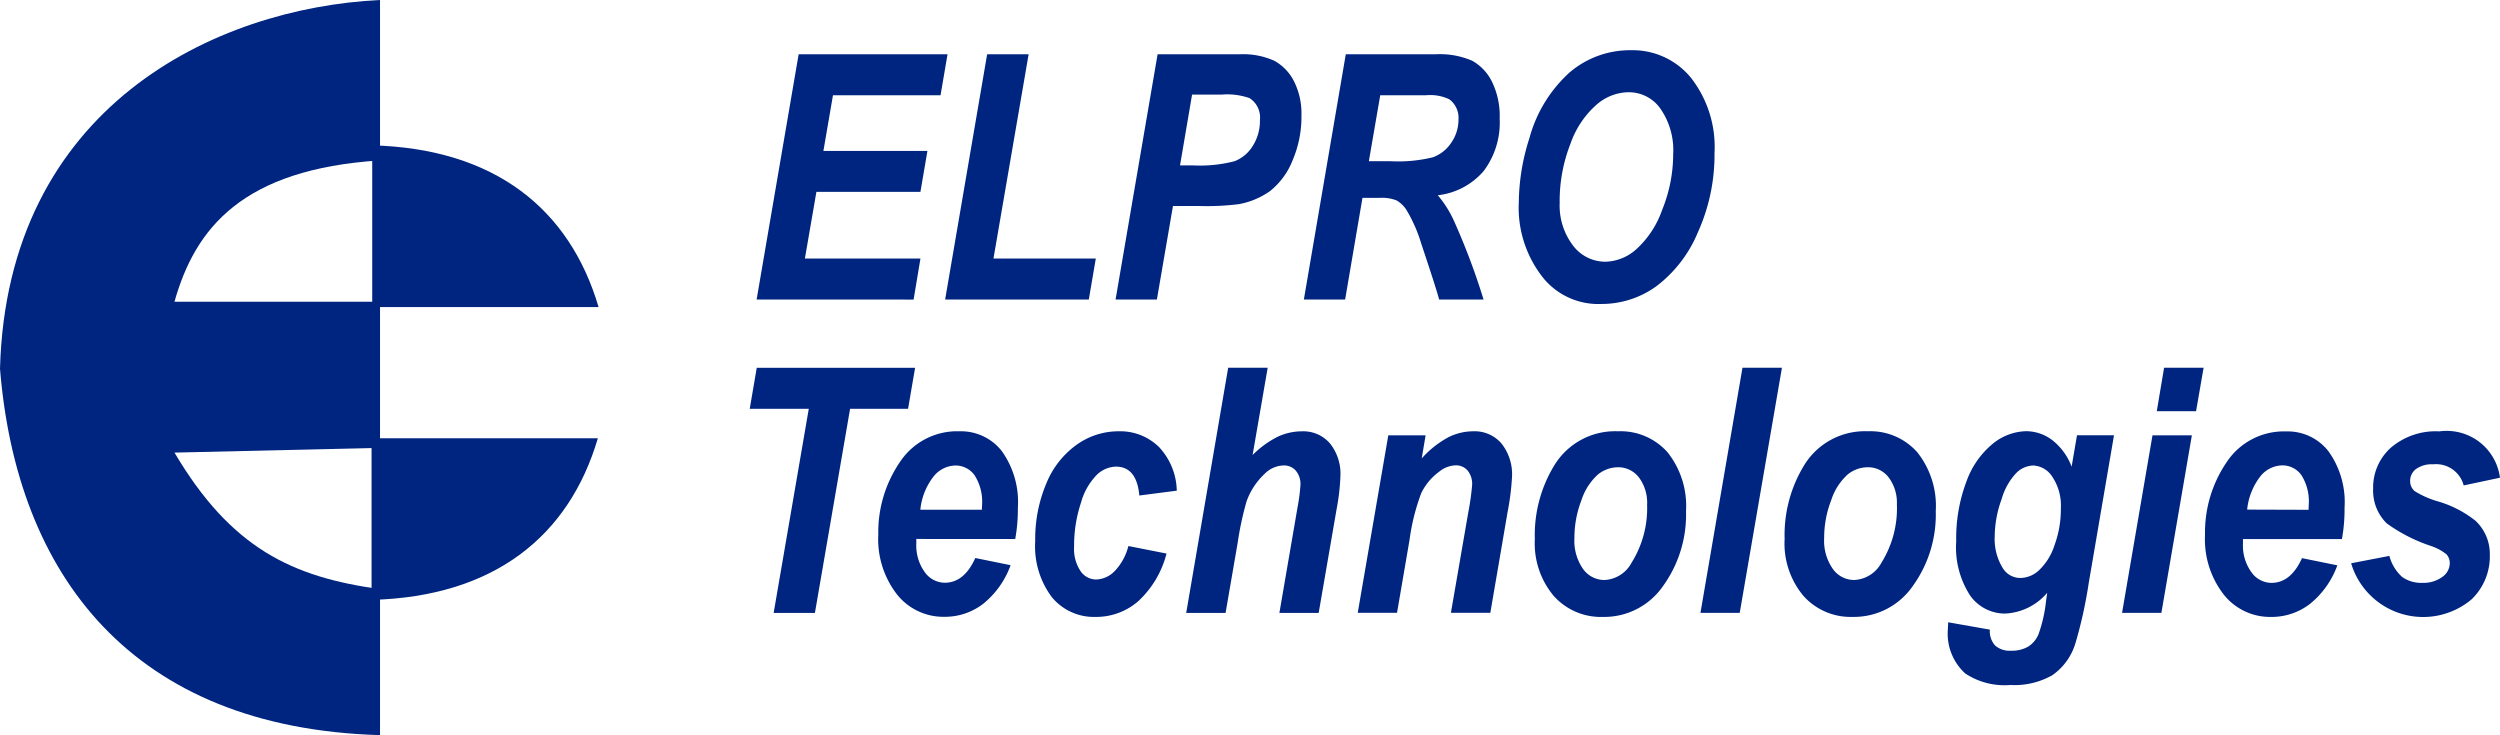
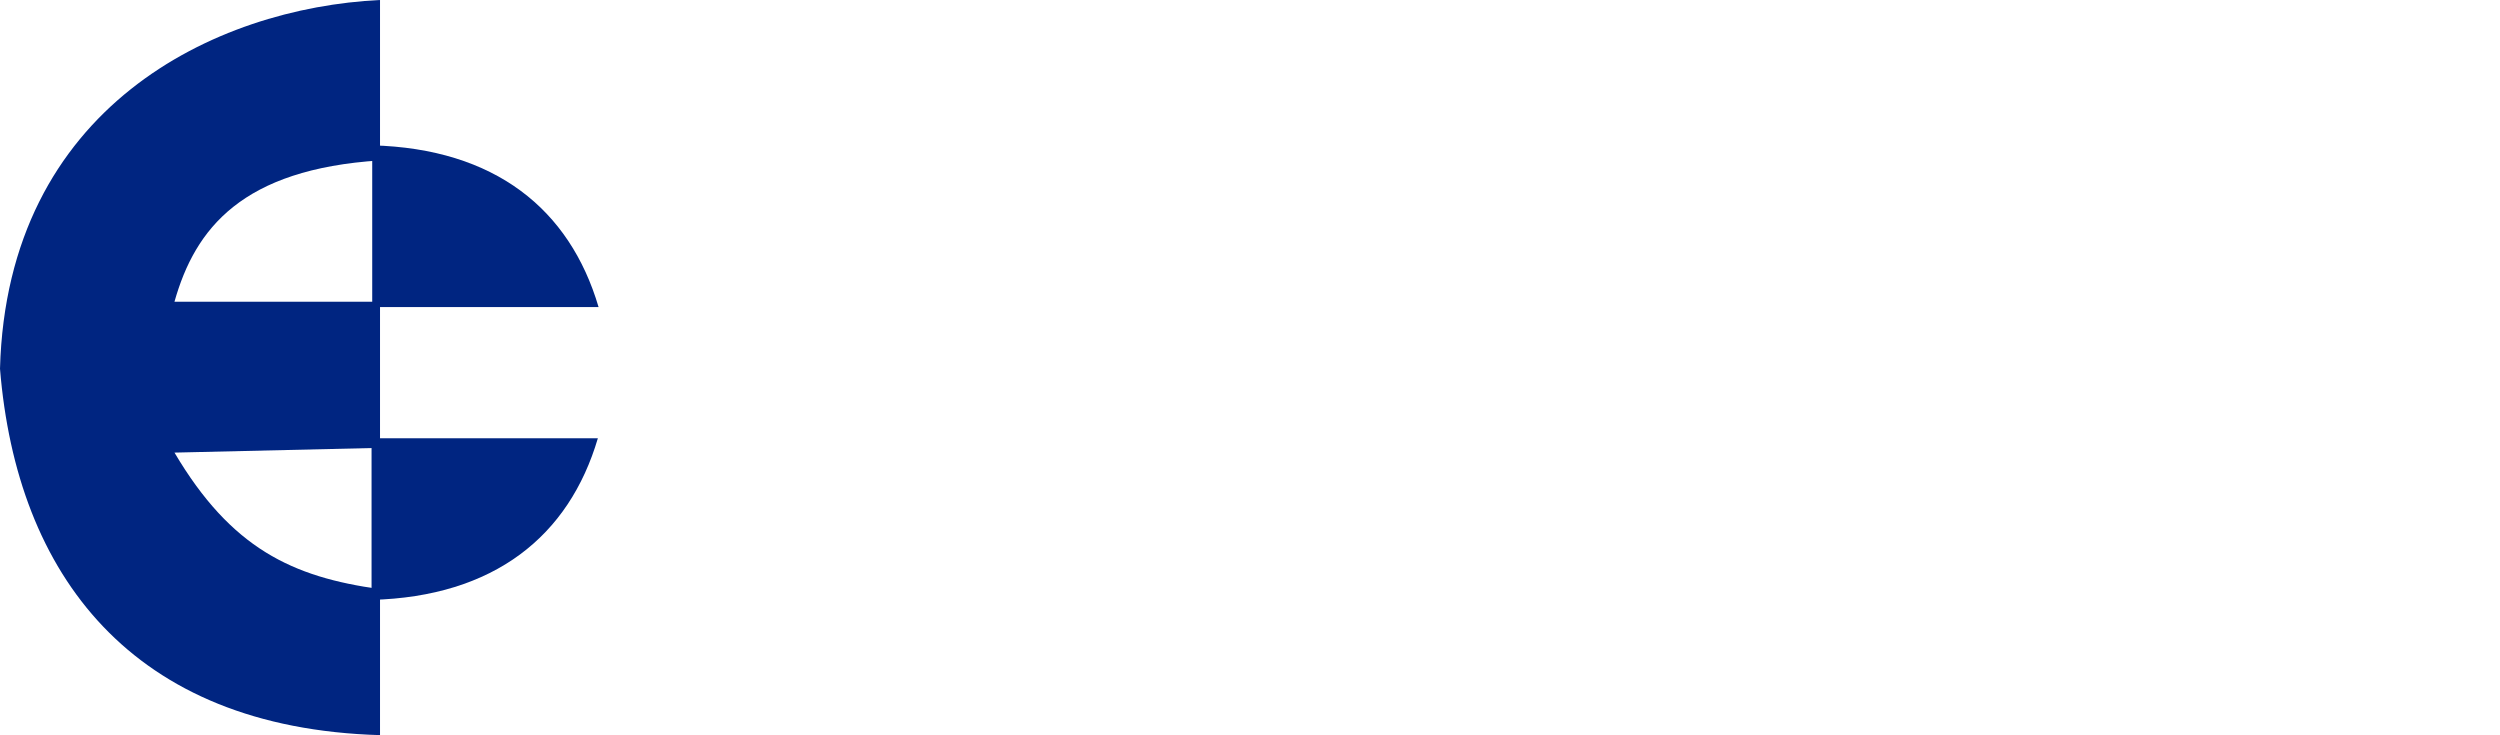
<svg xmlns="http://www.w3.org/2000/svg" id="Grupo_39" data-name="Grupo 39" width="112.494" height="33.08" viewBox="0 0 112.494 33.08">
  <path id="Trazado_110" data-name="Trazado 110" d="M591.276,49.791c-7.421.357-16.779,4.812-17.1,16.592.752,9.266,5.915,16.164,17.1,16.487V76.3c-3.945-.54-6.7-1.833-9.249-6.143l9.249-.214V63.367h-9.249c.931-3.3,3.046-5.963,9.249-6.358Z" transform="translate(-574.176 -49.791)" fill="#002581" fill-rule="evenodd" />
  <path id="Trazado_111" data-name="Trazado 111" d="M582.617,53.087c5.52.147,8.885,2.869,10.185,7.276H582.617Z" transform="translate(-565.868 -46.547)" fill="#002581" fill-rule="evenodd" />
  <path id="Trazado_112" data-name="Trazado 112" d="M582.6,67c5.518-.147,8.884-2.867,10.183-7.272H582.6Z" transform="translate(-565.881 -40.006)" fill="#002581" fill-rule="evenodd" />
-   <path id="Trazado_113" data-name="Trazado 113" d="M663.243,74.018h0l1.716-.331a1.949,1.949,0,0,0,.573.946,1.467,1.467,0,0,0,.917.266,1.414,1.414,0,0,0,.889-.264.763.763,0,0,0,.339-.617.6.6,0,0,0-.145-.4,2.309,2.309,0,0,0-.722-.385,7.3,7.3,0,0,1-1.968-1.008,2.059,2.059,0,0,1-.613-1.552,2.4,2.4,0,0,1,.8-1.857,3.1,3.1,0,0,1,2.181-.732,2.418,2.418,0,0,1,2.726,2.085l-1.633.347a1.282,1.282,0,0,0-1.371-.95,1.213,1.213,0,0,0-.776.214.656.656,0,0,0-.262.534.592.592,0,0,0,.2.456,4.094,4.094,0,0,0,1.036.46,4.932,4.932,0,0,1,1.71.881,2.05,2.05,0,0,1,.639,1.52,2.684,2.684,0,0,1-.819,2.01,3.383,3.383,0,0,1-5.421-1.619m-1.917-2.409h0l.008-.21A2.214,2.214,0,0,0,661,70.051a1.05,1.05,0,0,0-.869-.437,1.289,1.289,0,0,0-.982.5,2.9,2.9,0,0,0-.589,1.49Zm1.5,1.318h-4.451v.2a2.042,2.042,0,0,0,.379,1.288,1.114,1.114,0,0,0,.9.482q.875,0,1.377-1.113l1.591.323a3.95,3.95,0,0,1-1.244,1.746,2.828,2.828,0,0,1-1.74.577,2.668,2.668,0,0,1-2.123-1,4.051,4.051,0,0,1-.847-2.7,5.6,5.6,0,0,1,.962-3.248,3.087,3.087,0,0,1,2.695-1.4,2.328,2.328,0,0,1,1.893.887,3.927,3.927,0,0,1,.728,2.552A7.463,7.463,0,0,1,662.825,72.926ZM654.3,68.261h1.772L654.7,76.252h-1.77Zm.522-3.042H656.6l-.339,1.956h-1.768ZM647.2,72.813h0a2.479,2.479,0,0,0,.383,1.454.925.925,0,0,0,.792.413,1.253,1.253,0,0,0,.81-.339,2.666,2.666,0,0,0,.7-1.117,4.733,4.733,0,0,0,.292-1.689,2.328,2.328,0,0,0-.379-1.4,1.082,1.082,0,0,0-.869-.516,1.133,1.133,0,0,0-.742.321,2.83,2.83,0,0,0-.673,1.185A5.007,5.007,0,0,0,647.2,72.813Zm-2.093,3.861h0l1.875.331a.957.957,0,0,0,.236.714.989.989,0,0,0,.72.234,1.454,1.454,0,0,0,.77-.185,1.2,1.2,0,0,0,.462-.554,6.365,6.365,0,0,0,.339-1.49l.054-.377a2.647,2.647,0,0,1-1.891.935,1.918,1.918,0,0,1-1.579-.814,3.978,3.978,0,0,1-.625-2.439,7.224,7.224,0,0,1,.46-2.689,3.892,3.892,0,0,1,1.193-1.706,2.455,2.455,0,0,1,1.492-.558,1.95,1.95,0,0,1,1.189.411,2.732,2.732,0,0,1,.859,1.185l.242-1.413h1.665l-1.139,6.659a20.012,20.012,0,0,1-.593,2.687,2.7,2.7,0,0,1-1.04,1.449,3.442,3.442,0,0,1-1.889.442,3.2,3.2,0,0,1-2.032-.518,2.419,2.419,0,0,1-.784-1.974Zm-2.31-5.284h0a1.888,1.888,0,0,0-.373-1.24,1.166,1.166,0,0,0-.944-.452,1.442,1.442,0,0,0-.9.329,2.64,2.64,0,0,0-.736,1.153,4.66,4.66,0,0,0-.318,1.7,2.205,2.205,0,0,0,.389,1.391,1.176,1.176,0,0,0,.96.5A1.464,1.464,0,0,0,642.1,74,4.64,4.64,0,0,0,642.8,71.391Zm-5.05,1.544h0a6.013,6.013,0,0,1,.889-3.343,3.2,3.2,0,0,1,2.851-1.512,2.818,2.818,0,0,1,2.232.948,3.879,3.879,0,0,1,.829,2.643,5.489,5.489,0,0,1-1.036,3.375,3.217,3.217,0,0,1-2.7,1.387,2.851,2.851,0,0,1-2.213-.939A3.672,3.672,0,0,1,637.746,72.934Zm-3.788,3.318h0l1.891-11.032h1.776l-1.9,11.032Zm-2.4-4.861h0a1.9,1.9,0,0,0-.373-1.24,1.168,1.168,0,0,0-.944-.452,1.441,1.441,0,0,0-.9.329,2.658,2.658,0,0,0-.738,1.153,4.7,4.7,0,0,0-.316,1.7,2.218,2.218,0,0,0,.387,1.391,1.182,1.182,0,0,0,.962.5A1.459,1.459,0,0,0,630.856,74,4.626,4.626,0,0,0,631.559,71.391Zm-5.052,1.544h0a6.012,6.012,0,0,1,.889-3.343,3.2,3.2,0,0,1,2.851-1.512,2.822,2.822,0,0,1,2.234.948,3.879,3.879,0,0,1,.829,2.643,5.489,5.489,0,0,1-1.036,3.375,3.217,3.217,0,0,1-2.7,1.387,2.848,2.848,0,0,1-2.212-.939A3.672,3.672,0,0,1,626.507,72.934Zm-6.594-4.673h1.679l-.175,1.038a4.422,4.422,0,0,1,1.2-.952,2.52,2.52,0,0,1,1.125-.268,1.584,1.584,0,0,1,1.264.55,2.219,2.219,0,0,1,.474,1.5,11.425,11.425,0,0,1-.2,1.589l-.776,4.53h-1.774l.784-4.53a11.611,11.611,0,0,0,.171-1.218.953.953,0,0,0-.208-.661.688.688,0,0,0-.536-.228,1.239,1.239,0,0,0-.738.286,2.588,2.588,0,0,0-.808.968,9.509,9.509,0,0,0-.526,2.1l-.563,3.28h-1.768Zm-7.322,7.991h-1.772l1.889-11.032h1.778l-.679,3.927a4.306,4.306,0,0,1,1.151-.833,2.59,2.59,0,0,1,1.078-.234,1.583,1.583,0,0,1,1.25.542,2.181,2.181,0,0,1,.472,1.49,9.774,9.774,0,0,1-.171,1.47l-.807,4.671h-1.768l.819-4.764a8.324,8.324,0,0,0,.129-.992.923.923,0,0,0-.21-.647.7.7,0,0,0-.55-.234,1.244,1.244,0,0,0-.843.369,3.166,3.166,0,0,0-.82,1.242,14.012,14.012,0,0,0-.4,1.859Zm-4.373-3.01h0l1.716.339a4.4,4.4,0,0,1-1.27,2.141,2.876,2.876,0,0,1-1.917.71,2.456,2.456,0,0,1-1.97-.885,3.808,3.808,0,0,1-.752-2.524,6.425,6.425,0,0,1,.508-2.615,3.973,3.973,0,0,1,1.377-1.738,3.231,3.231,0,0,1,1.855-.591,2.494,2.494,0,0,1,1.83.708,2.955,2.955,0,0,1,.8,1.964l-1.685.218c-.079-.869-.433-1.3-1.054-1.3a1.293,1.293,0,0,0-.843.353,2.875,2.875,0,0,0-.726,1.264,6.1,6.1,0,0,0-.312,1.988,1.784,1.784,0,0,0,.288,1.093.852.852,0,0,0,.7.381,1.206,1.206,0,0,0,.825-.365A2.518,2.518,0,0,0,608.218,73.242Zm-6.592-1.633h-2.77a2.885,2.885,0,0,1,.591-1.49,1.285,1.285,0,0,1,.98-.5,1.05,1.05,0,0,1,.869.437,2.213,2.213,0,0,1,.337,1.347Zm1.5,1.318h0a7.652,7.652,0,0,0,.119-1.409,3.938,3.938,0,0,0-.726-2.552,2.333,2.333,0,0,0-1.893-.887,3.088,3.088,0,0,0-2.7,1.4,5.6,5.6,0,0,0-.962,3.248,4.051,4.051,0,0,0,.847,2.7,2.669,2.669,0,0,0,2.125,1,2.822,2.822,0,0,0,1.738-.577,3.95,3.95,0,0,0,1.244-1.746l-1.589-.323q-.5,1.113-1.377,1.113a1.117,1.117,0,0,1-.9-.482,2.04,2.04,0,0,1-.377-1.288v-.2Zm-9.014,3.326h-1.857l1.581-9.187h-2.657l.316-1.845h7.125l-.316,1.845h-2.609Zm33.514-18.475h0a2.966,2.966,0,0,0,.6,1.945,1.824,1.824,0,0,0,1.456.726,2.161,2.161,0,0,0,1.369-.542,4.288,4.288,0,0,0,1.181-1.78,6.673,6.673,0,0,0,.5-2.518,3.263,3.263,0,0,0-.617-2.107,1.74,1.74,0,0,0-1.423-.679,2.236,2.236,0,0,0-1.4.552,4.162,4.162,0,0,0-1.181,1.764A7.056,7.056,0,0,0,627.624,57.777Zm-1.841.044h0a9.692,9.692,0,0,1,.48-2.941,6.15,6.15,0,0,1,1.806-2.949,4.181,4.181,0,0,1,2.77-1,3.38,3.38,0,0,1,2.693,1.242,5.057,5.057,0,0,1,1.058,3.387,8.482,8.482,0,0,1-.756,3.582,5.841,5.841,0,0,1-1.879,2.423,4.205,4.205,0,0,1-2.468.784,3.2,3.2,0,0,1-2.568-1.127A5.062,5.062,0,0,1,625.783,57.82Zm-6.747-1.895h.986a6.542,6.542,0,0,0,1.9-.179,1.682,1.682,0,0,0,.819-.649,1.809,1.809,0,0,0,.328-1.048,1.035,1.035,0,0,0-.413-.911,1.994,1.994,0,0,0-1.054-.181H619.55Zm-1.068,6.225h-1.857L618,51.116h4.028a3.669,3.669,0,0,1,1.663.292,2.192,2.192,0,0,1,.891.948,3.537,3.537,0,0,1,.343,1.657,3.625,3.625,0,0,1-.718,2.353,3.183,3.183,0,0,1-2.068,1.093,4.854,4.854,0,0,1,.74,1.177A30.683,30.683,0,0,1,624.2,62.15h-2q-.119-.467-.812-2.538a6.58,6.58,0,0,0-.663-1.5,1.3,1.3,0,0,0-.444-.423,1.829,1.829,0,0,0-.76-.113h-.77Zm-7.429-6.038h.573a6.237,6.237,0,0,0,1.879-.187,1.667,1.667,0,0,0,.821-.689,2.1,2.1,0,0,0,.323-1.165,1.037,1.037,0,0,0-.464-.984,3.02,3.02,0,0,0-1.248-.161h-1.341ZM609.5,62.15h-1.859l1.891-11.034h3.679a3.413,3.413,0,0,1,1.574.292,2.166,2.166,0,0,1,.885.923,3.23,3.23,0,0,1,.335,1.54,4.963,4.963,0,0,1-.4,2.02,3.317,3.317,0,0,1-1,1.369,3.486,3.486,0,0,1-1.421.6,11.44,11.44,0,0,1-1.76.083h-1.2Zm-9.528,0h6.465l.315-1.845h-4.605l1.582-9.189h-1.867Zm-8.483,0,1.891-11.034h6.7l-.315,1.843h-4.84l-.431,2.506h4.681l-.315,1.843h-4.681l-.518,3h5.2l-.308,1.845Z" transform="translate(-557.443 -48.673)" fill="#002581" fill-rule="evenodd" />
</svg>